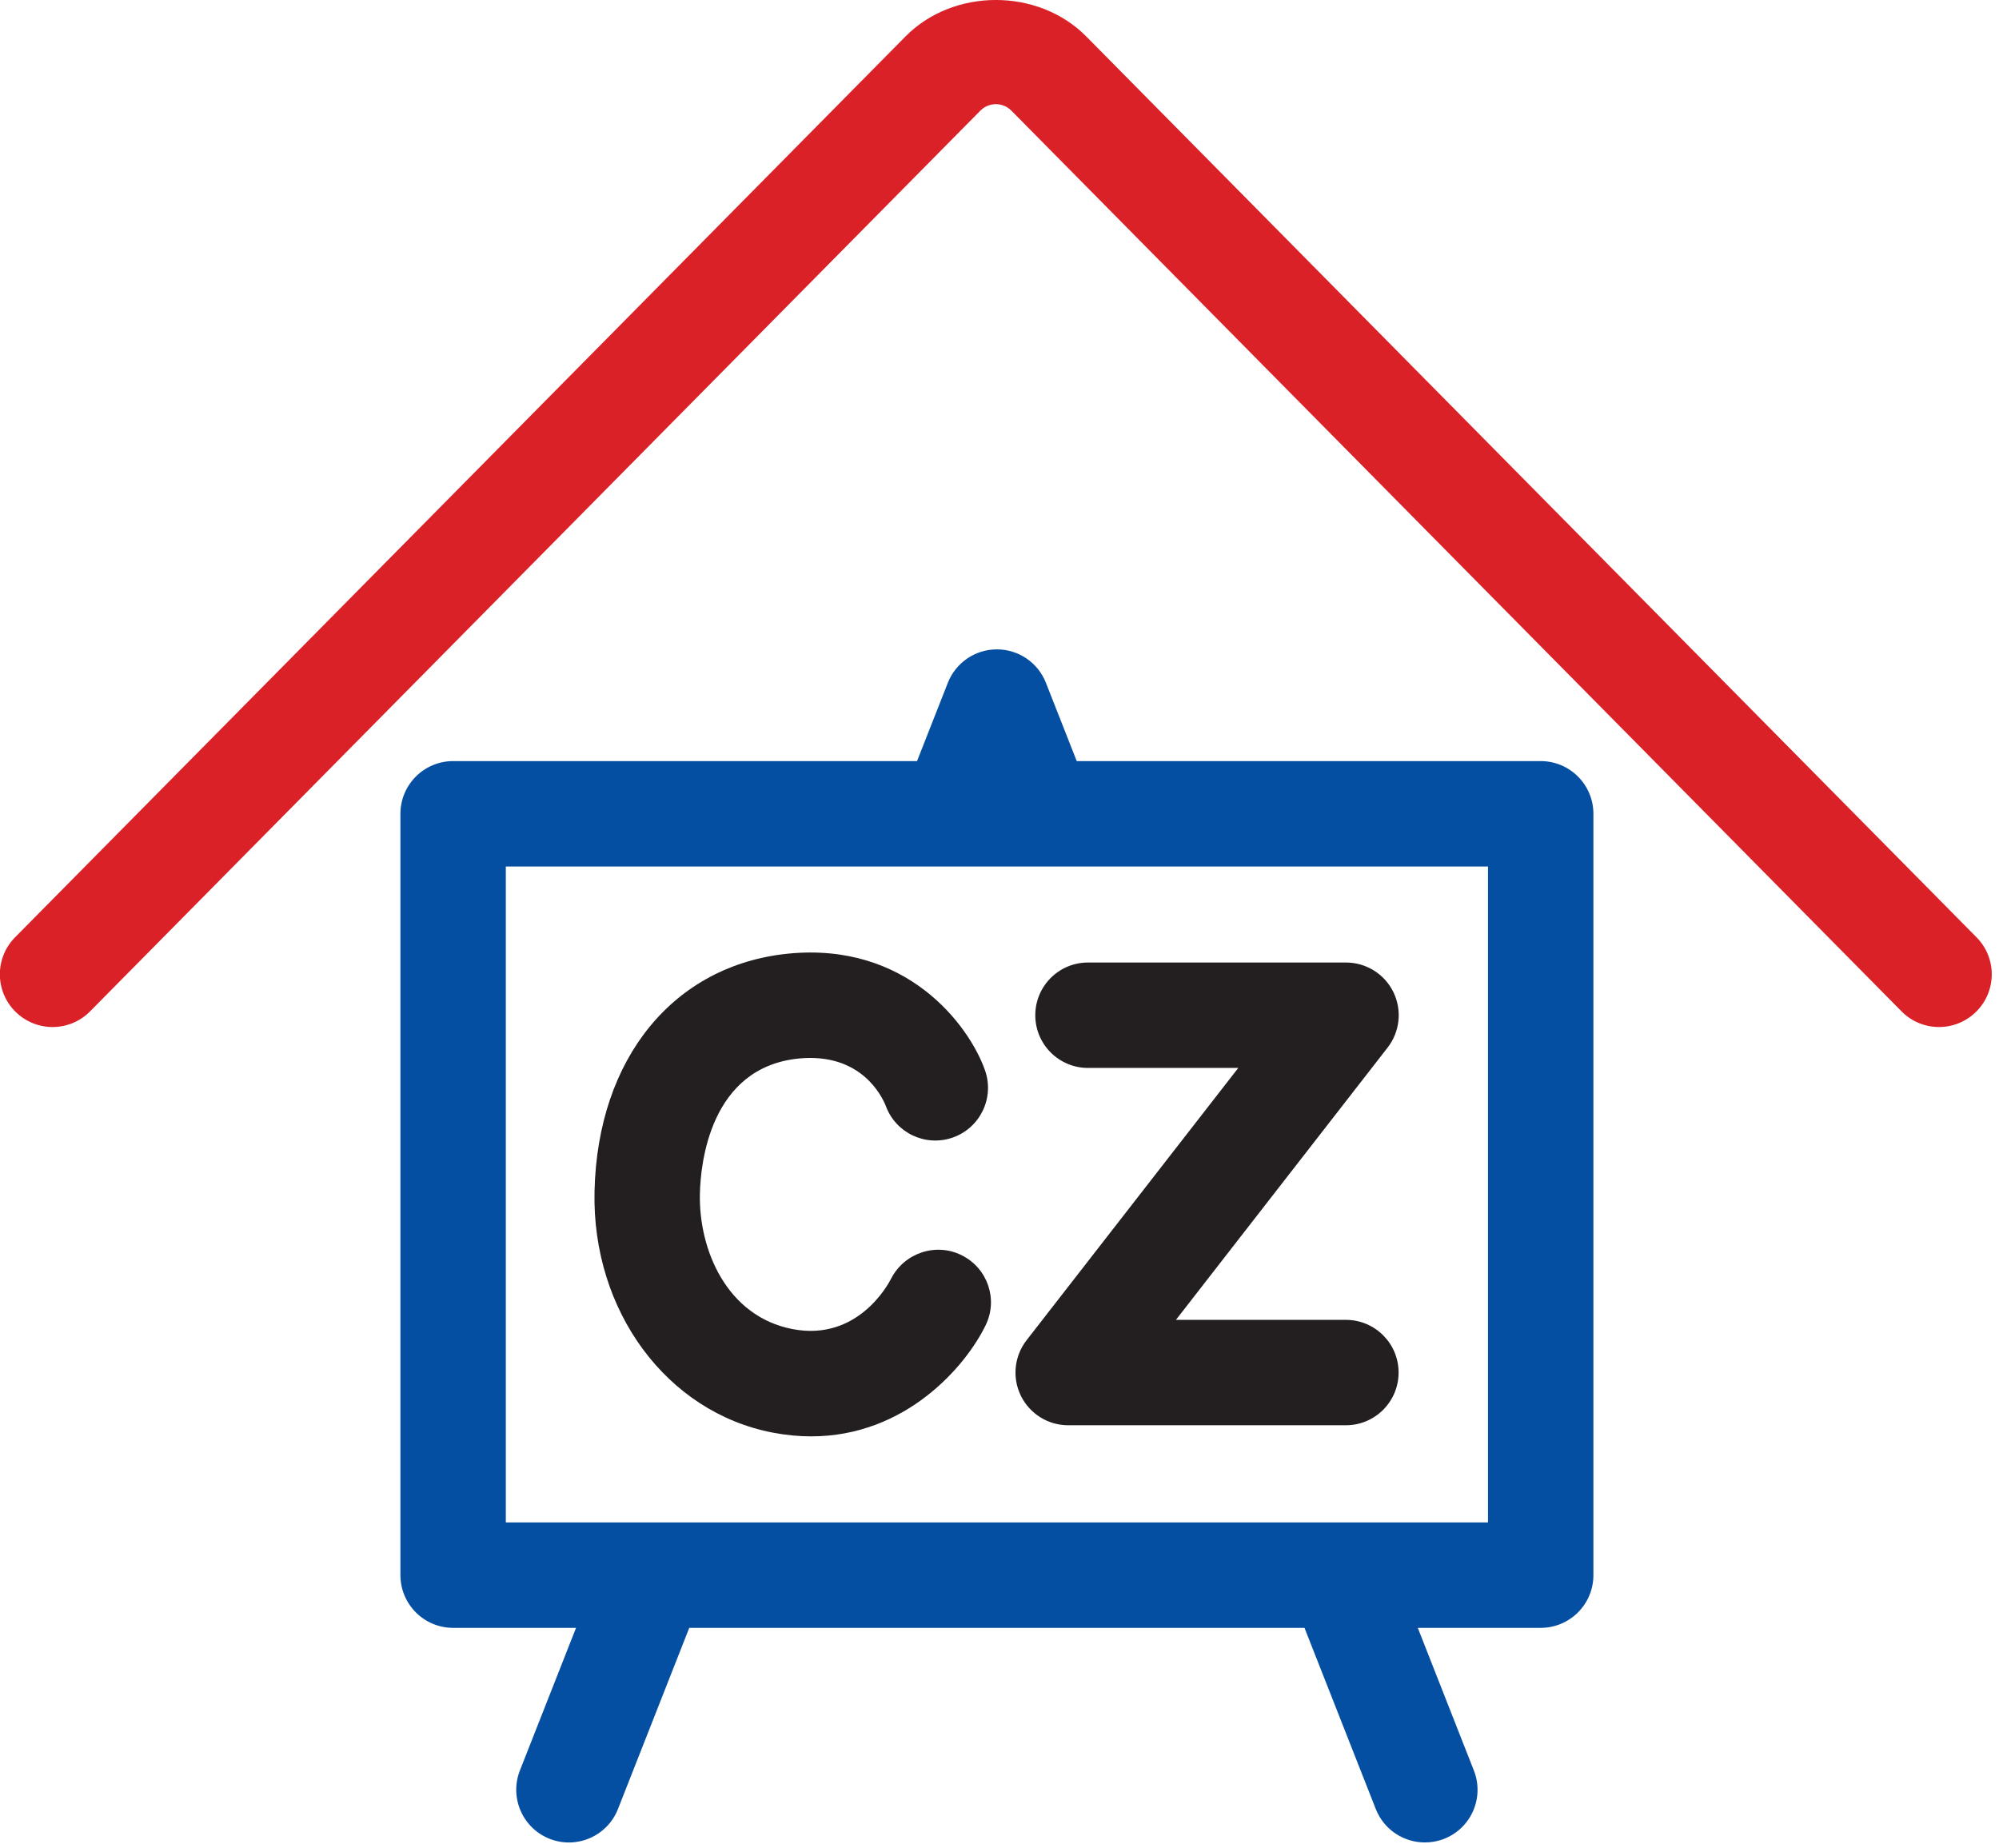
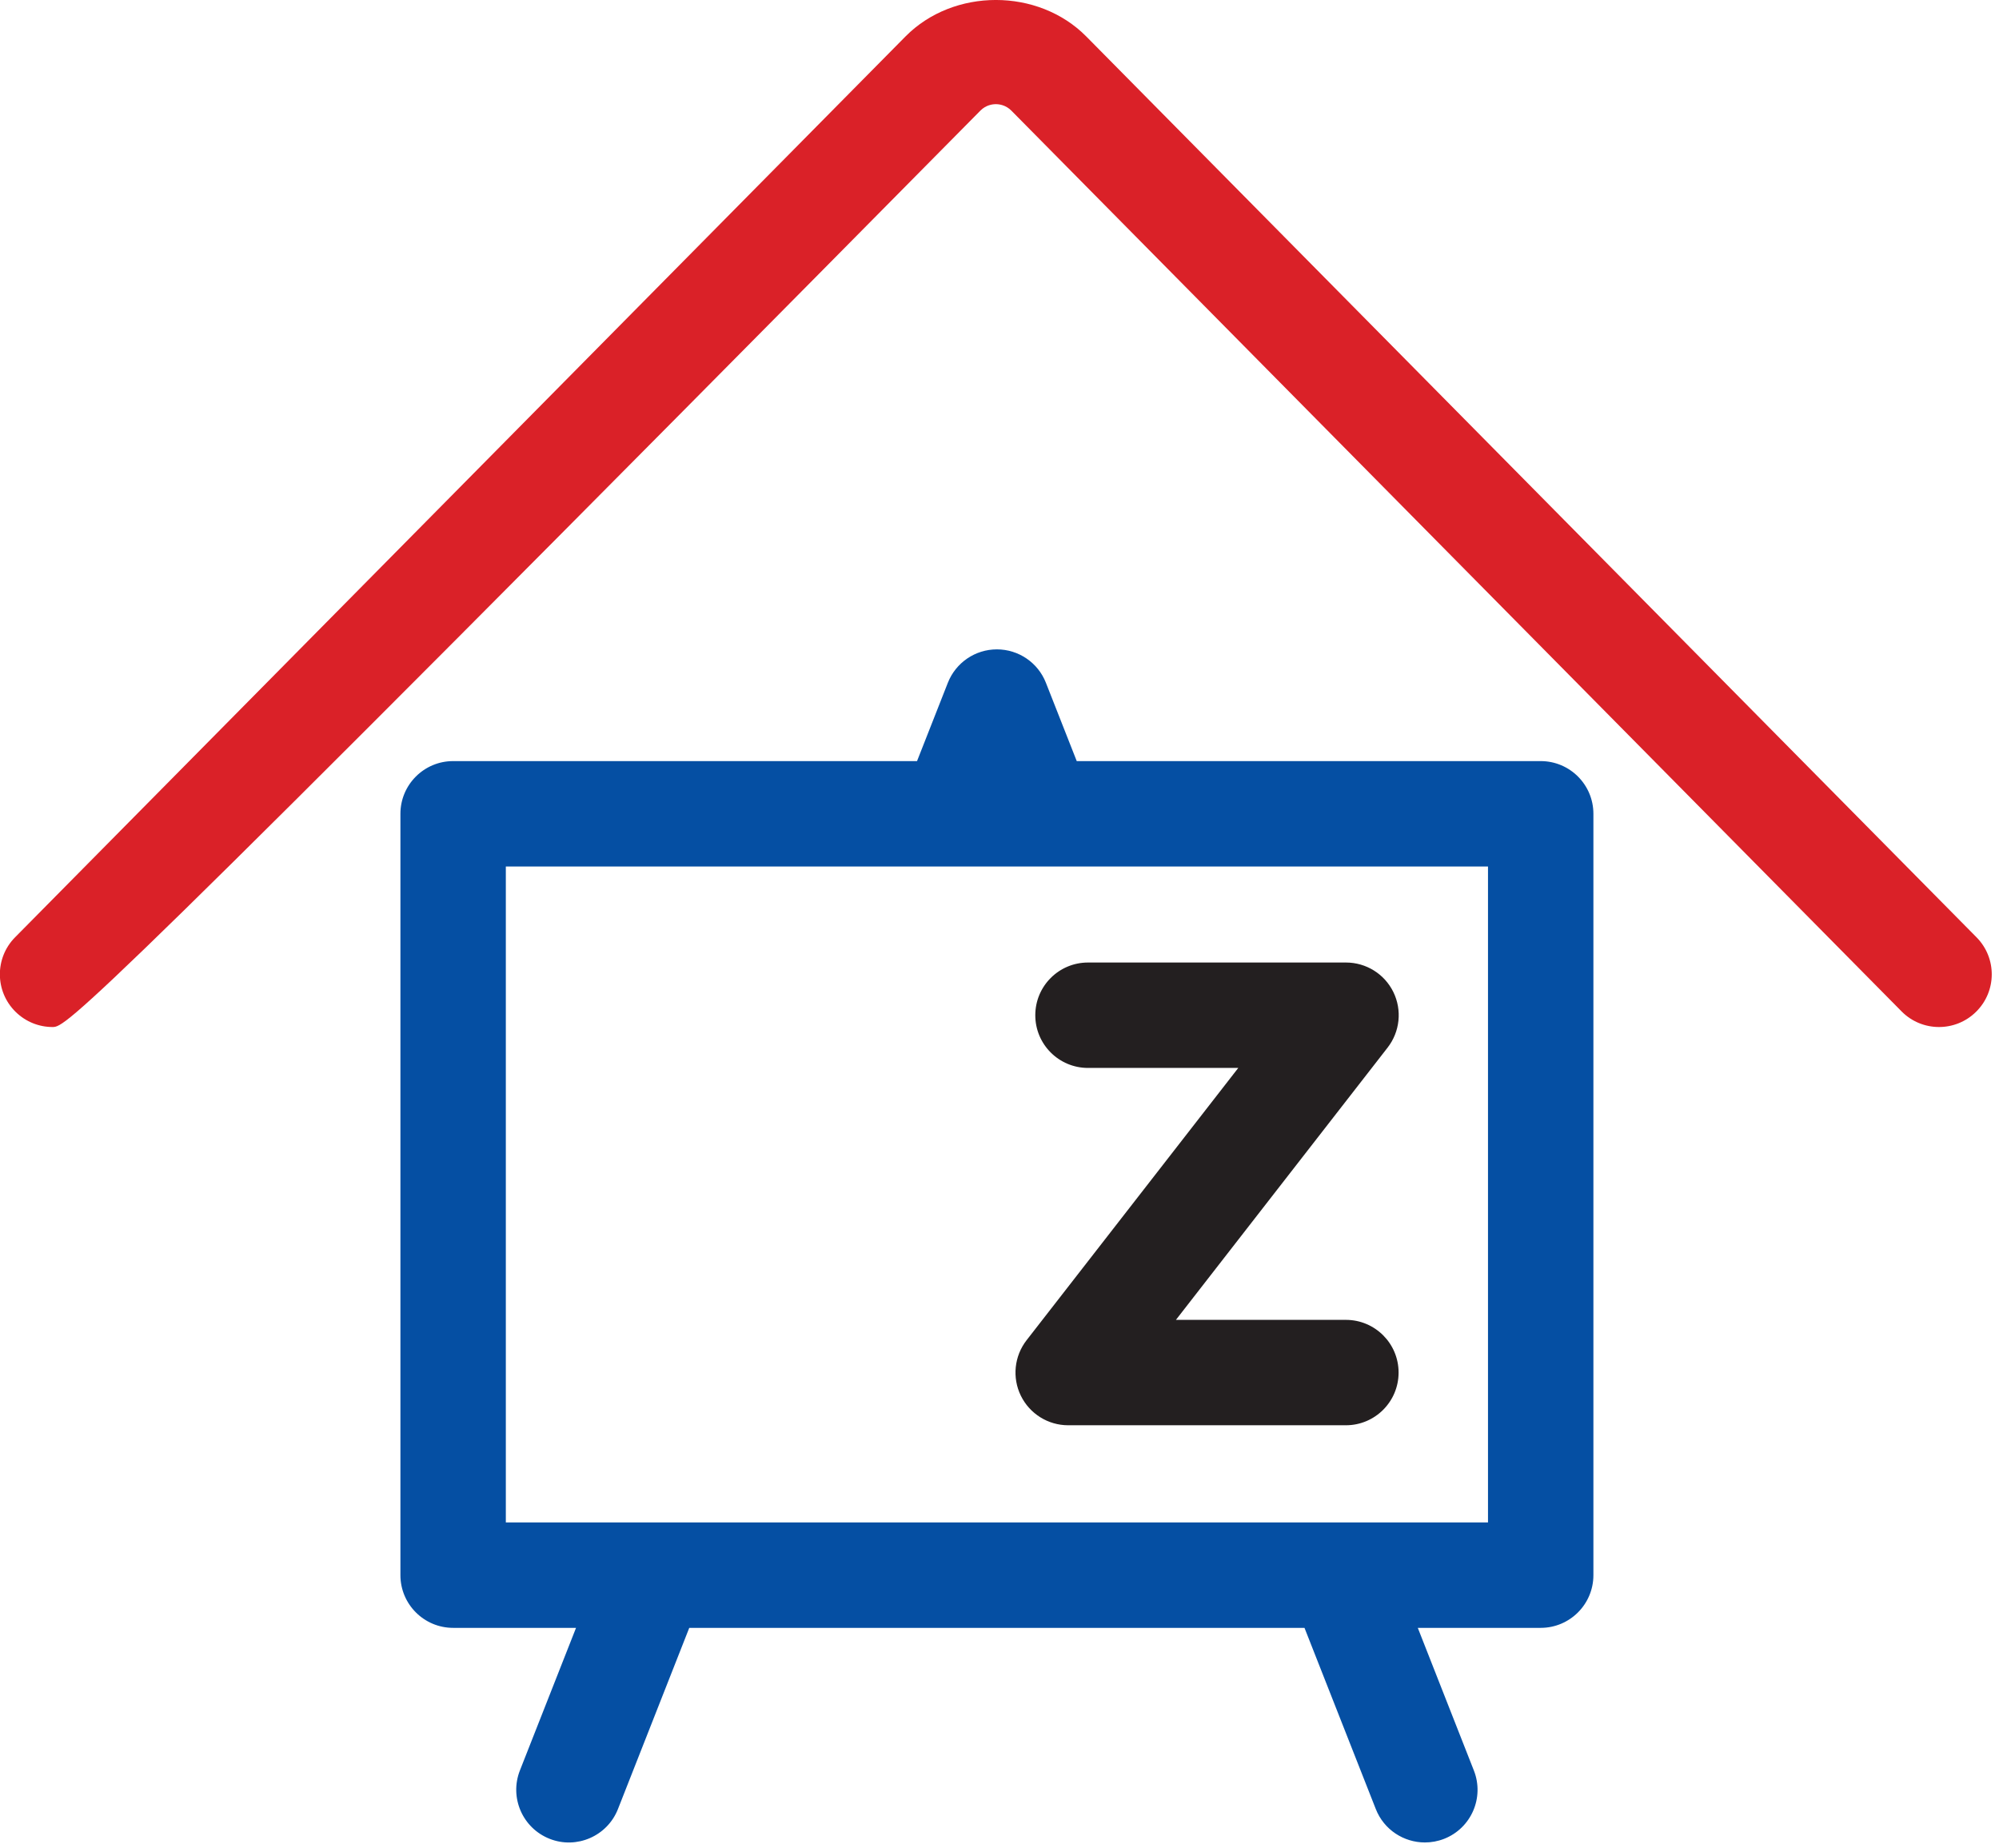
<svg xmlns="http://www.w3.org/2000/svg" width="100%" height="100%" viewBox="0 0 119 110" version="1.1" xml:space="preserve" style="fill-rule:evenodd;clip-rule:evenodd;stroke-linejoin:round;stroke-miterlimit:2;">
  <g transform="matrix(1,0,0,1,-2111.73,-332.976)">
    <g transform="matrix(0.501,0,0,0.501,2114.86,332.563)">
-       <path d="M0,122.849C-1.589,122.849 -3.179,122.245 -4.403,121.038C-6.861,118.608 -6.886,114.642 -4.452,112.184L101.34,5.161C107.055,-0.624 117.111,-0.624 122.829,5.161L228.602,112.184C231.042,114.646 231.016,118.608 228.554,121.038C226.091,123.473 222.127,123.449 219.699,120.99L113.922,13.967C113.26,13.301 112.486,13.201 112.083,13.201C111.679,13.201 110.904,13.301 110.245,13.967L4.453,120.99C3.23,122.229 1.615,122.849 0,122.849" style="fill:rgb(218,33,40);fill-rule:nonzero;" />
+       <path d="M0,122.849C-1.589,122.849 -3.179,122.245 -4.403,121.038C-6.861,118.608 -6.886,114.642 -4.452,112.184L101.34,5.161C107.055,-0.624 117.111,-0.624 122.829,5.161L228.602,112.184C231.042,114.646 231.016,118.608 228.554,121.038C226.091,123.473 222.127,123.449 219.699,120.99L113.922,13.967C113.26,13.301 112.486,13.201 112.083,13.201C111.679,13.201 110.904,13.301 110.245,13.967C3.23,122.229 1.615,122.849 0,122.849" style="fill:rgb(218,33,40);fill-rule:nonzero;" />
    </g>
    <g transform="matrix(0.501,0,0,0.501,2200.31,391.096)">
      <path d="M0,64.879L-116.703,64.879L-116.703,-13.056L0,-13.056L0,64.879ZM6.262,-25.579L-48.866,-25.579L-52.529,-34.883C-53.467,-37.281 -55.784,-38.854 -58.353,-38.854C-60.929,-38.854 -63.237,-37.281 -64.182,-34.883L-67.843,-25.579L-122.965,-25.579C-126.423,-25.579 -129.228,-22.775 -129.228,-19.318L-129.228,71.141C-129.228,74.598 -126.423,77.404 -122.965,77.404L-108.361,77.404L-115.031,94.347C-116.295,97.568 -114.713,101.205 -111.492,102.47C-108.305,103.733 -104.644,102.158 -103.379,98.931L-94.907,77.404L-21.804,77.404L-13.332,98.931C-12.361,101.401 -9.998,102.901 -7.502,102.901C-6.735,102.901 -5.961,102.763 -5.211,102.47C-1.99,101.205 -0.408,97.568 -1.68,94.347L-8.341,77.404L6.262,77.404C9.721,77.404 12.525,74.598 12.525,71.141L12.525,-19.318C12.525,-22.775 9.721,-25.579 6.262,-25.579" style="fill:rgb(5,79,163);fill-rule:nonzero;" />
    </g>
    <g transform="matrix(0.501,0,0,0.501,2160.02,389.055)">
-       <path d="M0,58.726C-1.451,58.726 -2.968,58.586 -4.552,58.284C-17.156,55.876 -26.069,43.818 -25.744,29.607C-25.391,13.804 -16.341,2.719 -2.694,1.367C11.342,0 18.722,9.812 20.645,15.208C21.805,18.467 20.106,22.05 16.851,23.211C13.612,24.365 10.063,22.699 8.874,19.489C8.438,18.383 5.975,13.118 -1.46,13.83C-12.064,14.881 -13.146,26.388 -13.224,29.891C-13.376,36.599 -9.994,44.493 -2.202,45.983C5.468,47.452 9.104,40.757 9.496,39.988C11.06,36.934 14.811,35.672 17.878,37.205C20.949,38.733 22.235,42.421 20.734,45.51C18.343,50.445 11.197,58.726 0,58.726" style="fill:rgb(35,31,32);fill-rule:nonzero;" />
-     </g>
+       </g>
    <g transform="matrix(0.501,0,0,0.501,2191.85,390.271)">
      <path d="M0,54.98L-32.995,54.98C-35.388,54.98 -37.569,53.617 -38.622,51.468C-39.672,49.32 -39.406,46.761 -37.938,44.873L-12.786,12.524L-30.643,12.524C-34.103,12.524 -36.905,9.721 -36.905,6.262C-36.905,2.802 -34.103,0 -30.643,0L0.017,0C2.407,0 4.591,1.361 5.643,3.51C6.693,5.658 6.427,8.217 4.96,10.106L-20.194,42.457L0,42.457C3.458,42.457 6.263,45.257 6.263,48.716C6.263,52.175 3.458,54.98 0,54.98" style="fill:rgb(35,31,32);fill-rule:nonzero;" />
    </g>
  </g>
</svg>